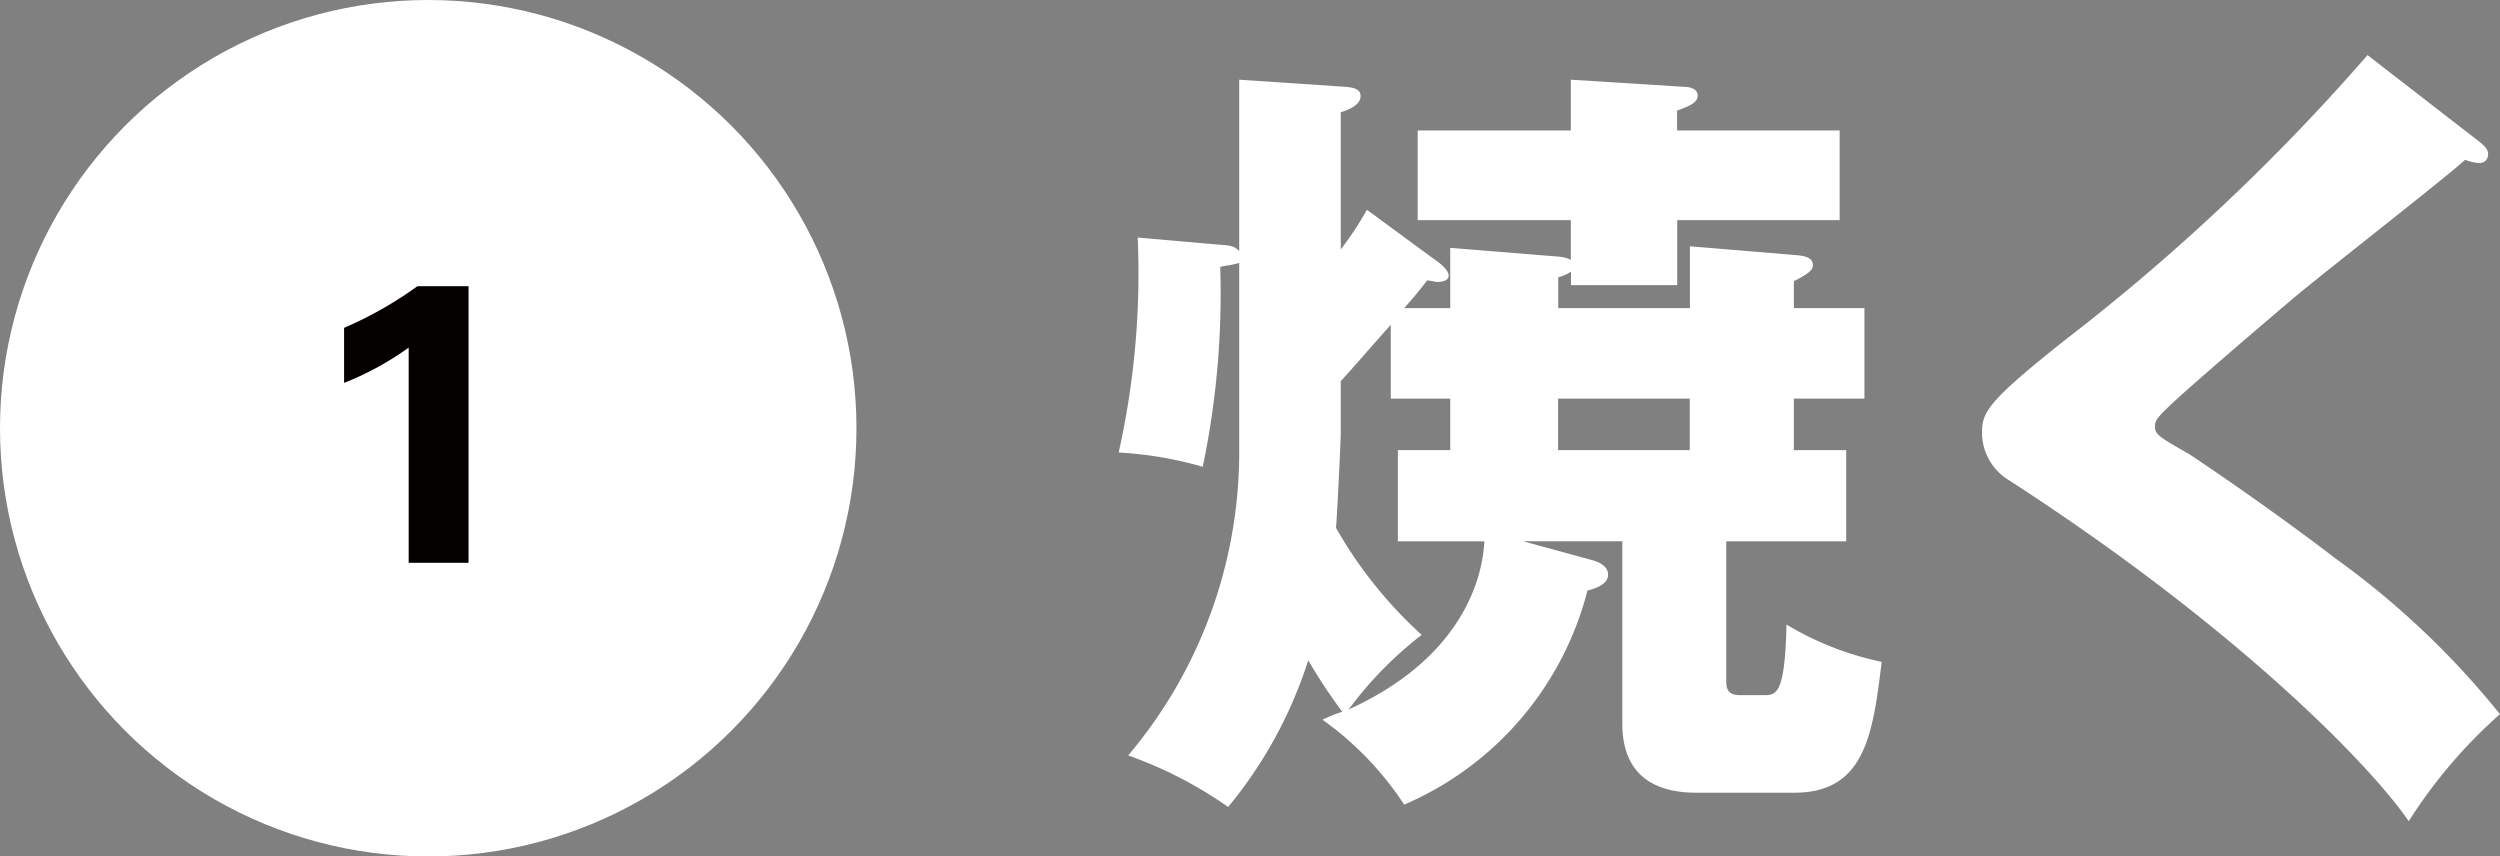
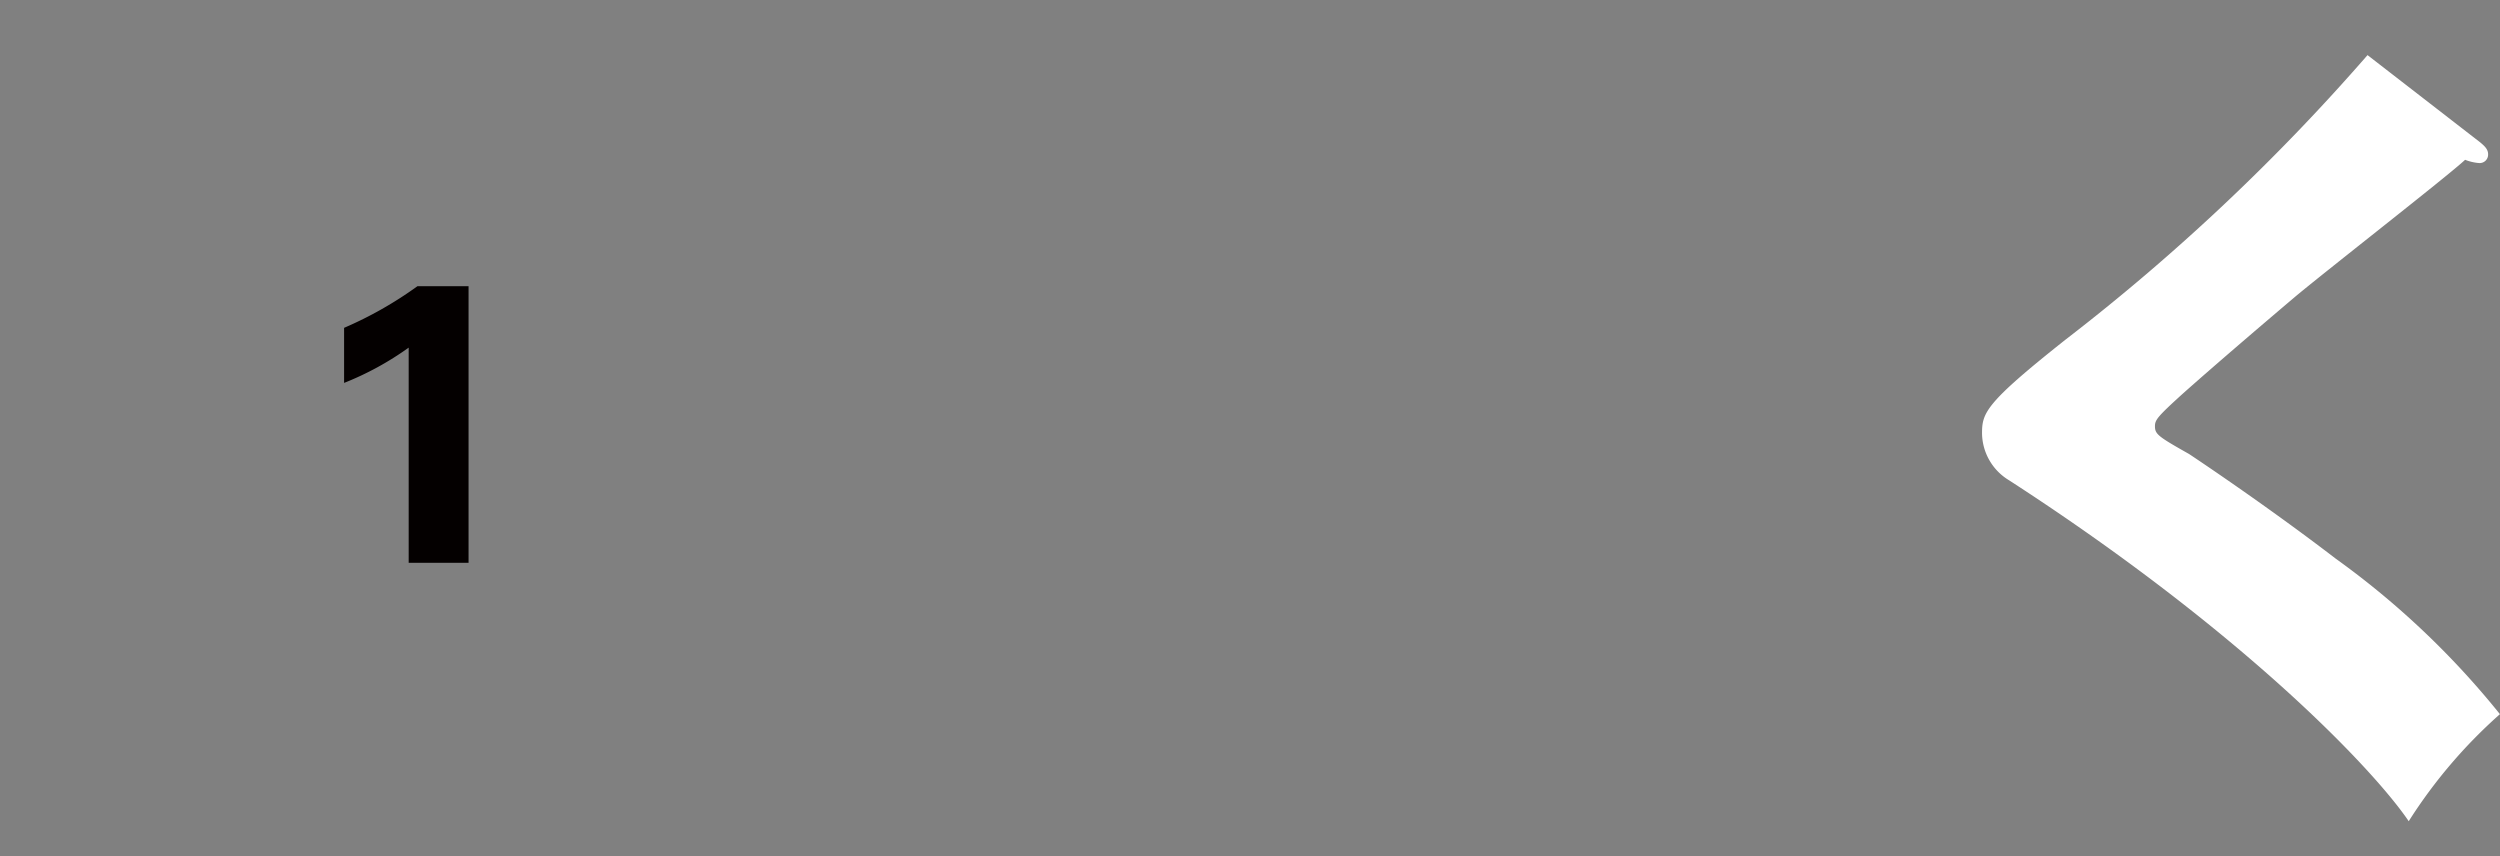
<svg xmlns="http://www.w3.org/2000/svg" id="レイヤー_1" data-name="レイヤー 1" width="63.05" height="21.6" viewBox="0 0 63.05 21.6">
  <rect x="0" y="0" width="63.05" height="21.6" fill="#808080" stroke="none" />
  <defs>
    <style>.cls-1{fill:#fff;}.cls-2{fill:#040000;}</style>
  </defs>
-   <circle class="cls-1" cx="10.8" cy="10.8" r="10.8" />
  <path class="cls-2" d="M8.678,8.268a9.679,9.679,0,0,0,1.85-1.05h1.289v6.976h-1.51V8.767a7.585,7.585,0,0,1-1.629.89Z" />
-   <path class="cls-1" d="M40.175,14.132c.141.041.381.141.381.361,0,.26-.36.36-.52.4a8.052,8.052,0,0,1-4.622,5.4,8.026,8.026,0,0,0-2.06-2.141,2.926,2.926,0,0,1,.5-.2,13.317,13.317,0,0,1-.86-1.3,11.086,11.086,0,0,1-2.02,3.7,10.469,10.469,0,0,0-2.521-1.3,11.851,11.851,0,0,0,2.8-7.6V6.631c-.2.06-.319.06-.479.1a21.3,21.3,0,0,1-.441,5.041,9.56,9.56,0,0,0-2.12-.36,20.705,20.705,0,0,0,.48-5.421l2.06.18c.261.02.361.02.5.16V2.01l2.681.18c.261.02.38.08.38.24,0,.18-.22.32-.5.4V6.291a8.419,8.419,0,0,0,.66-1l1.661,1.22c.119.08.4.28.4.44,0,.14-.2.16-.281.16-.059,0-.1-.02-.26-.04-.339.44-.479.58-.58.7h1.161V6.251l2.72.22a.93.93,0,0,1,.321.08v-1H35.754V3.29h3.862V2.01l2.86.18c.12,0,.34.04.34.22s-.2.26-.52.38v.5h4.1V5.551H42.3v1.64h-2.68v-.34a.974.974,0,0,1-.321.14v.78h3.321V6.211l2.64.22c.261.02.461.06.461.26,0,.12-.12.22-.48.4v.68h1.78v2.281h-1.78v1.3h1.32v2.3H43.536v3.5c0,.16,0,.38.34.38h.6c.319,0,.54,0,.58-1.78a7.724,7.724,0,0,0,2.4.94c-.22,1.821-.42,3.3-2.2,3.3h-2.48c-1.02,0-1.861-.42-1.861-1.741v-4.6h-2.5Zm-6.361-3.22c0,.22-.1,2.24-.12,2.4a10.937,10.937,0,0,0,2.161,2.7,9.475,9.475,0,0,0-1.841,1.88c3.3-1.5,3.4-3.9,3.421-4.24H35.254v-2.3h1.321v-1.3h-1.5V8.191c-.641.721-1,1.14-1.261,1.421Zm5.481-.86v1.3h3.321v-1.3Z" />
-   <path class="cls-1" d="M62.55,3.59c.12.1.2.18.2.3a.213.213,0,0,1-.24.221,1.2,1.2,0,0,1-.34-.081c-.4.381-3.661,2.921-4.341,3.5-.92.78-2.041,1.741-2.781,2.4-.639.58-.7.66-.7.82,0,.2.08.26.86.7.061.04,1.9,1.26,3.7,2.64a21.086,21.086,0,0,1,4.14,3.921,12.686,12.686,0,0,0-2.3,2.7c-.88-1.3-4.18-4.781-10.082-8.6a1.4,1.4,0,0,1-.679-1.18c0-.52.08-.76,2.1-2.361A52.812,52.812,0,0,0,59.709,1.39Z" />
+   <path class="cls-1" d="M62.55,3.59c.12.1.2.18.2.3a.213.213,0,0,1-.24.221,1.2,1.2,0,0,1-.34-.081c-.4.381-3.661,2.921-4.341,3.5-.92.78-2.041,1.741-2.781,2.4-.639.58-.7.66-.7.82,0,.2.08.26.86.7.061.04,1.9,1.26,3.7,2.64a21.086,21.086,0,0,1,4.14,3.921,12.686,12.686,0,0,0-2.3,2.7c-.88-1.3-4.18-4.781-10.082-8.6a1.4,1.4,0,0,1-.679-1.18c0-.52.08-.76,2.1-2.361A52.812,52.812,0,0,0,59.709,1.39" />
</svg>